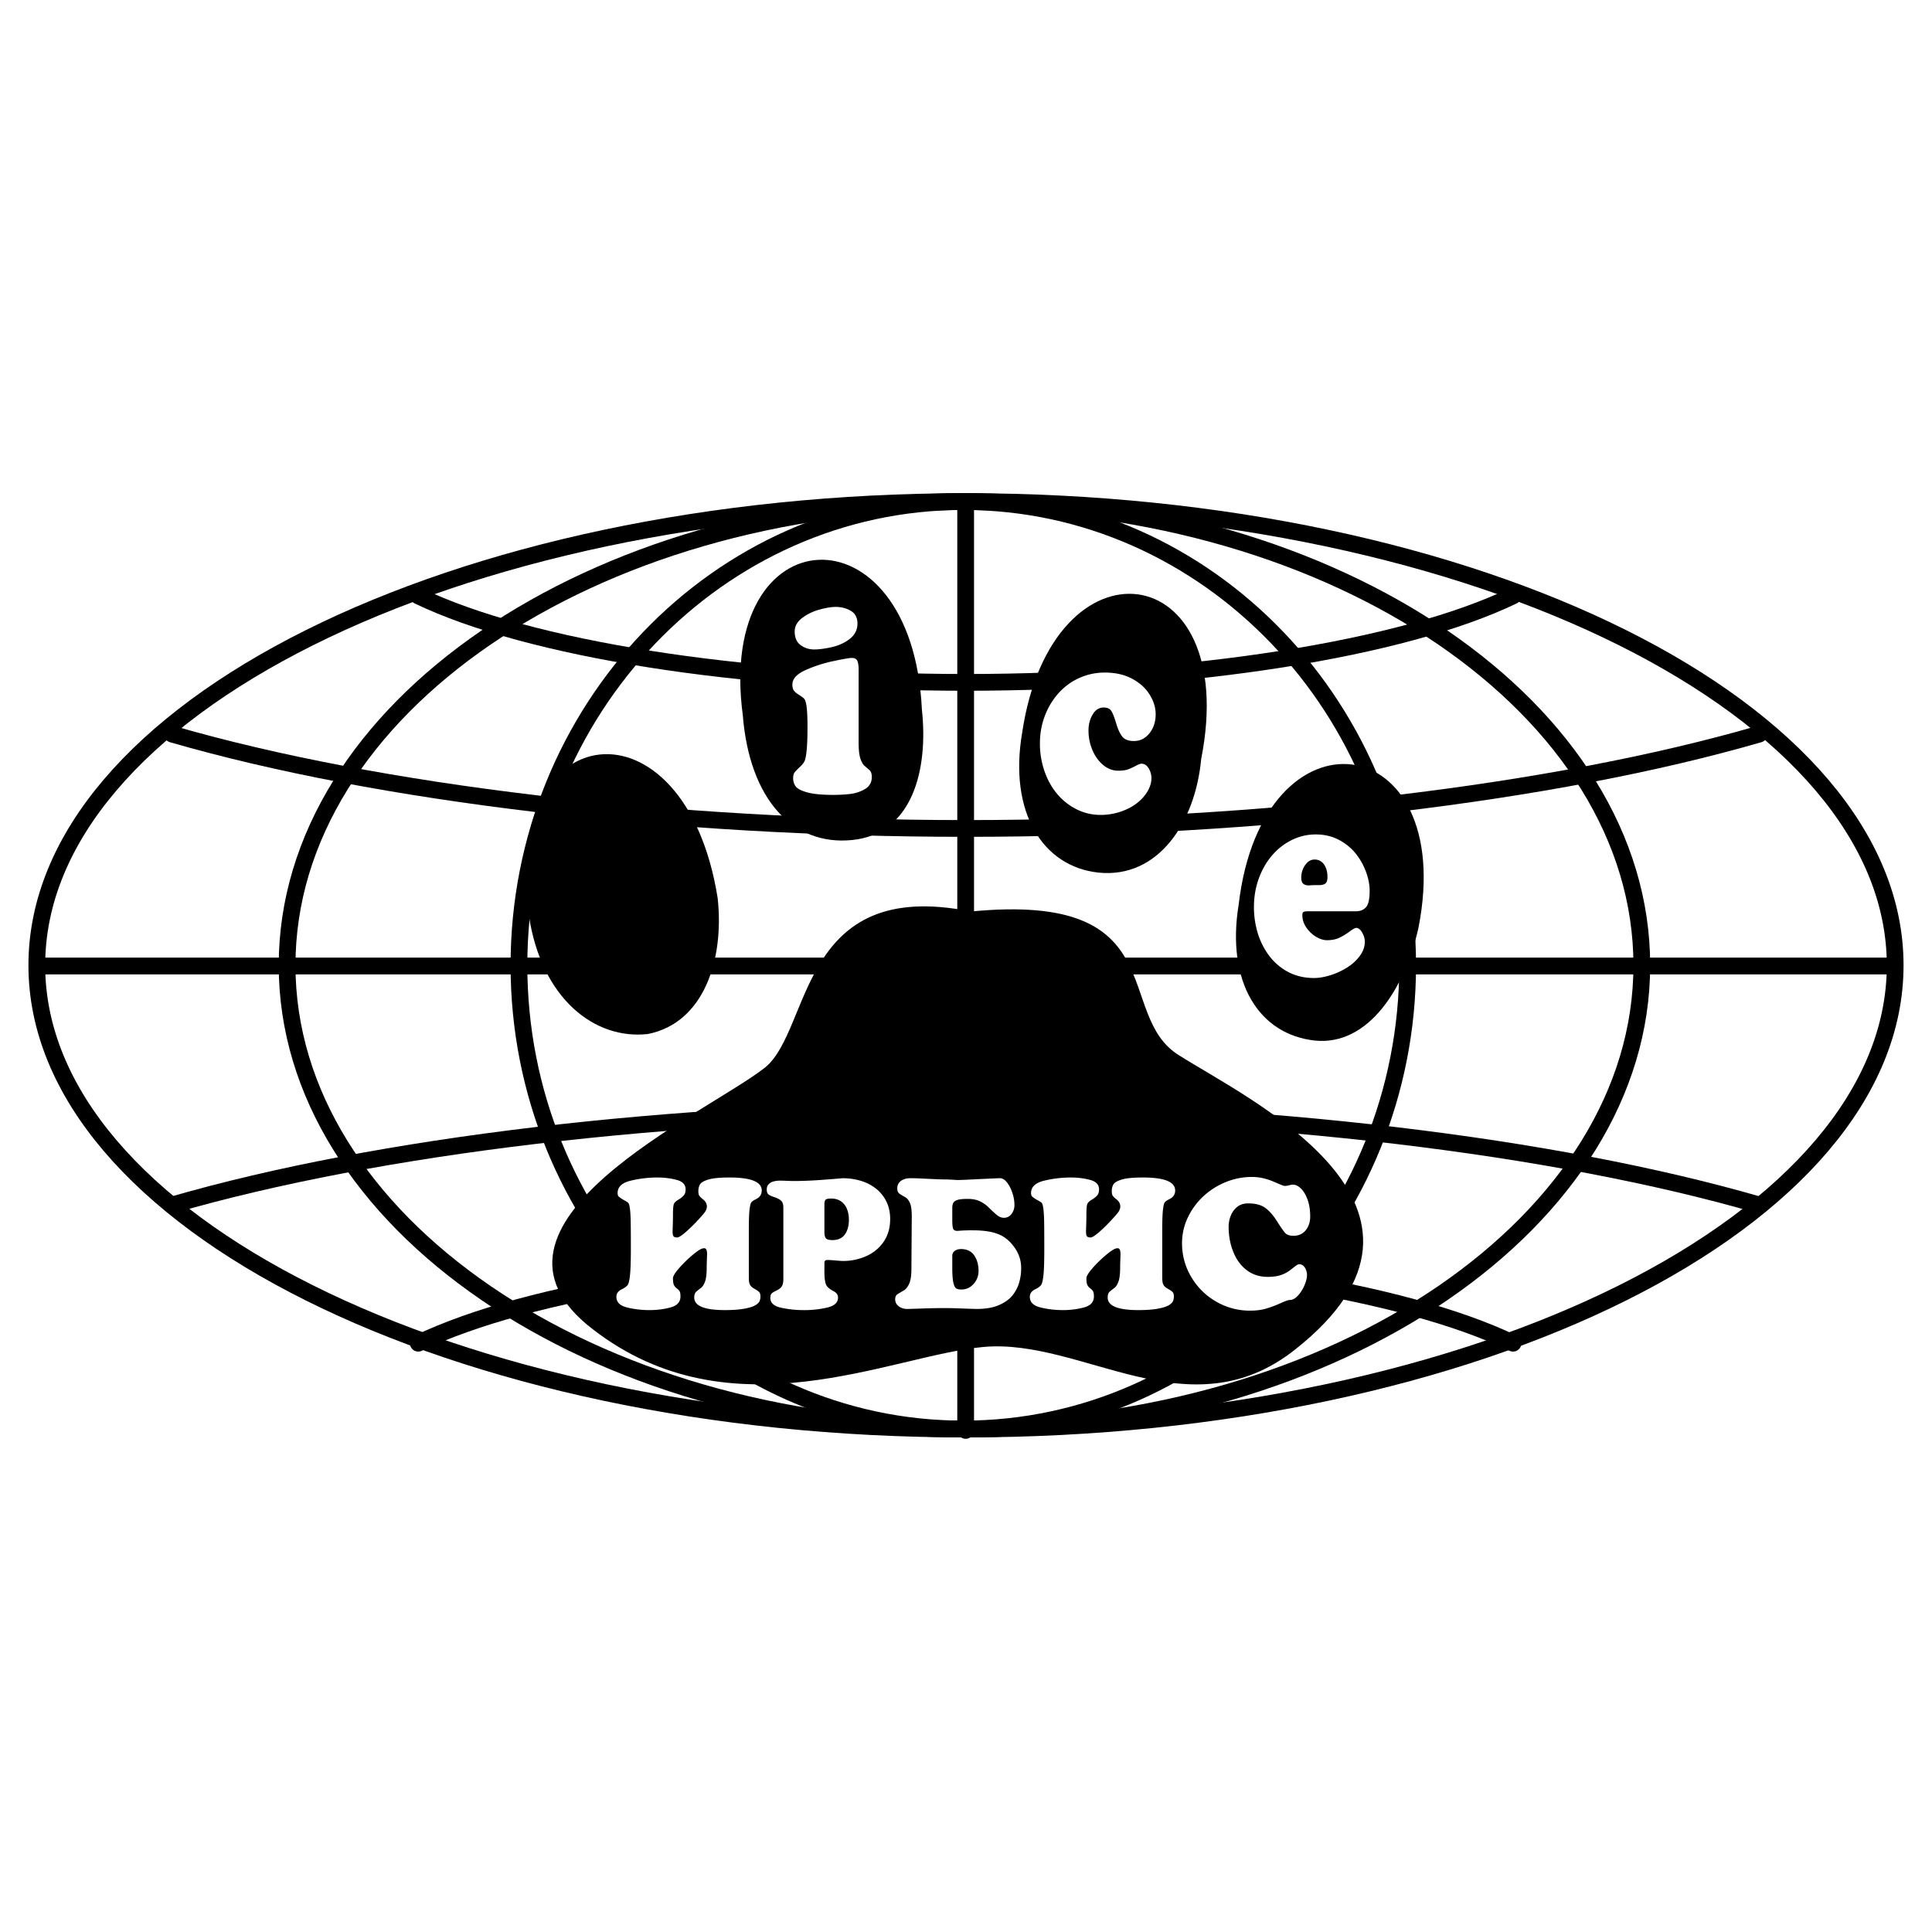
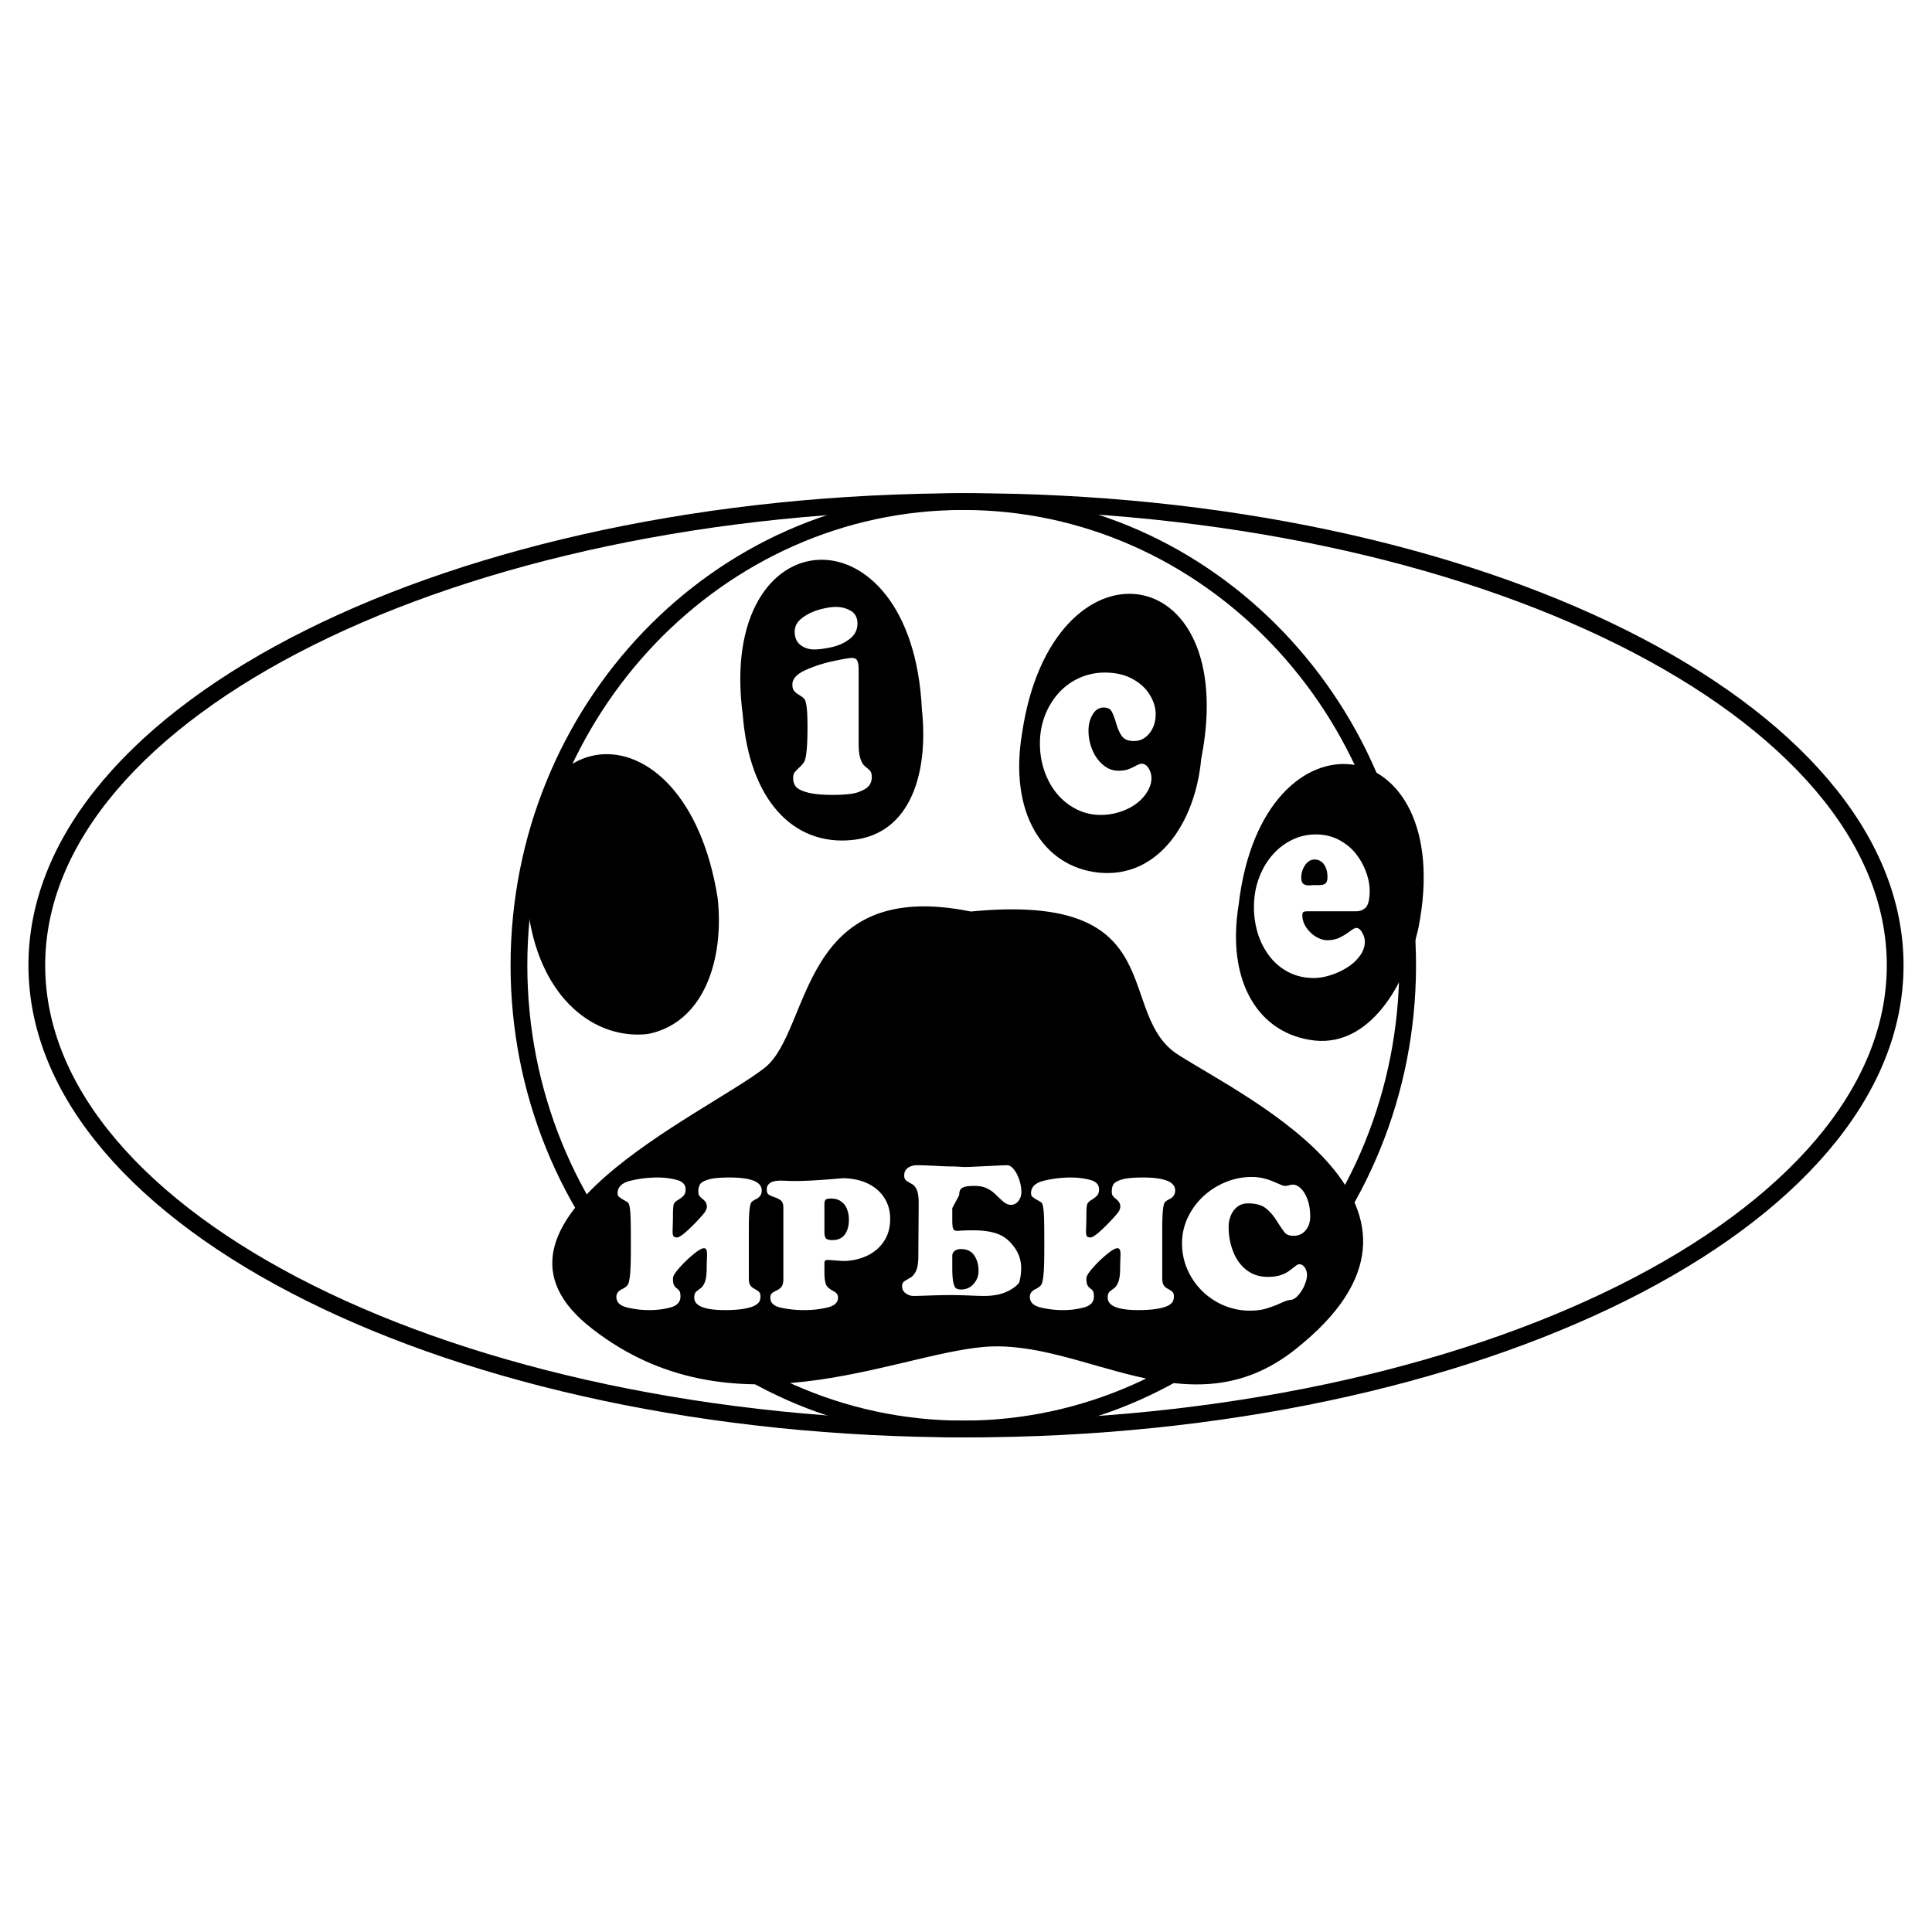
<svg xmlns="http://www.w3.org/2000/svg" width="2500" height="2500" viewBox="0 0 192.756 192.756">
  <path fill-rule="evenodd" clip-rule="evenodd" fill="#fff" d="M0 0h192.756v192.756H0V0z" />
  <path d="M96.378 50.043c51.06 0 92.704 20.783 92.704 46.265s-41.645 46.266-92.704 46.266c-51.06 0-92.705-20.783-92.705-46.266 0-25.482 41.645-46.265 92.705-46.265z" fill="none" stroke="#000" stroke-width="1.671" stroke-linecap="round" stroke-linejoin="round" stroke-miterlimit="2.613" />
-   <path d="M96.223 50.043c37.222 0 67.58 20.783 67.58 46.265s-30.357 46.266-67.58 46.266c-37.221 0-67.579-20.783-67.579-46.266 0-25.482 30.358-46.265 67.579-46.265z" fill="none" stroke="#000" stroke-width="1.671" stroke-linecap="round" stroke-linejoin="round" stroke-miterlimit="2.613" />
  <path d="M96.109 50.043c24.418 0 44.333 20.783 44.333 46.264 0 25.482-19.914 46.265-44.333 46.265-24.417 0-44.333-20.782-44.333-46.265 0-25.481 19.916-46.264 44.333-46.264z" fill="none" stroke="#000" stroke-width="1.671" stroke-linecap="round" stroke-linejoin="round" stroke-miterlimit="2.613" />
-   <path d="M3.814 96.378h184.42M96.343 50.114v92.599m-54.612-8.701c11.036-5.305 32.258-8.63 54.612-8.63s43.577 3.325 54.612 8.63m-133.77-13.794c20.514-5.942 49.872-9.409 79.159-9.409 29.288 0 58.643 3.467 79.159 9.409M41.731 59.451c11.036 5.306 32.258 8.63 54.612 8.63s43.577-3.325 54.612-8.63M17.185 73.246c20.514 5.942 49.872 9.409 79.159 9.409 29.288 0 58.643-3.466 79.159-9.409" fill="none" stroke="#000" stroke-width="1.671" stroke-linecap="round" stroke-linejoin="round" stroke-miterlimit="2.613" />
  <path d="M123.582 90.254c2.373-20.312 21.869-17.718 17.941 2.298-1.336 6.004-4.969 11.788-10.305 11.268-5.634-.592-8.896-5.856-7.636-13.566zM101.977 73.125c2.965-20.017 21.869-17.718 17.867 2.595-.594 6.375-4.301 11.935-10.23 11.342-5.635-.593-8.971-6.079-7.637-13.937zM74.109 71.356c-2.668-20.016 16.903-21.128 17.866-.593.667 6.079-.963 12.455-6.968 13.047-5.93.593-10.23-4.077-10.898-12.454zM52.772 91.377c-3.04-20.017 15.567-22.314 18.829-1.779.668 6.079-1.334 12.454-6.968 13.566-5.263.593-10.601-3.484-11.861-11.787zM96.862 90.943c20.462-2.001 14.16 10.379 20.832 14.382 6.895 4.374 29.434 15.124 11.566 29.283-10.602 8.452-21.203-1.111-31.137-.222-9.193.815-25.133 8.971-38.996-1.779-13.642-10.453 11.269-21.426 17.199-26.096 4.671-3.781 3.337-19.053 20.536-15.568z" fill-rule="evenodd" clip-rule="evenodd" />
-   <path d="M74.711 127.486c0 .195.012.356.039.481s.08.235.158.335c.077.099.199.192.362.281.219.119.374.226.463.317.092.092.137.241.137.451 0 .158-.027.308-.08.445-.051.138-.188.277-.407.415-.223.14-.588.259-1.099.354-.508.095-1.161.144-1.957.144-2.04 0-3.062-.418-3.062-1.251 0-.28.071-.481.217-.604s.297-.241.454-.356c.154-.116.291-.327.404-.629.112-.305.169-.78.169-1.43 0-.208.006-.458.018-.751.012-.292.018-.479.018-.563 0-.394-.098-.589-.288-.589a.812.812 0 0 0-.261.055c-.238.101-.585.348-1.045.744-.458.396-.873.812-1.247 1.247-.375.434-.562.754-.562.955 0 .305.03.524.092.655.06.135.154.247.282.342.128.092.223.187.282.283.062.102.092.277.092.534 0 .546-.327.912-.983 1.089-.656.18-1.36.269-2.114.269a9.33 9.33 0 0 1-2.23-.263c-.713-.177-1.066-.53-1.066-1.062 0-.332.187-.589.564-.765.267-.132.452-.269.558-.412.104-.144.185-.479.238-1.01.056-.53.083-1.418.083-2.662 0-1.394-.006-2.352-.021-2.876-.015-.524-.044-.918-.089-1.181-.042-.262-.095-.42-.161-.481-.062-.062-.217-.155-.46-.287a3.143 3.143 0 0 1-.475-.326c-.077-.073-.116-.192-.116-.351 0-.613.437-1.027 1.312-1.238a11.39 11.39 0 0 1 2.664-.316c.671 0 1.307.079 1.91.237.6.155.9.473.9.951 0 .25-.057.442-.169.58-.113.137-.294.286-.544.444-.243.138-.397.281-.457.431-.062.149-.092.524-.092 1.125 0 .287-.005.607-.018.964-.012.36-.018.58-.018.662 0 .226.03.381.089.464.056.085.187.124.389.124.175-.026.458-.213.847-.551a16.33 16.33 0 0 0 1.2-1.175c.413-.445.659-.735.739-.872.104-.184.157-.351.157-.5a.938.938 0 0 0-.121-.421 1.362 1.362 0 0 0-.31-.32 1.62 1.62 0 0 1-.317-.314c-.071-.095-.104-.25-.104-.463 0-.269.057-.494.169-.684.113-.187.392-.348.84-.481.446-.135 1.146-.201 2.105-.201 2.138 0 3.21.433 3.21 1.296 0 .387-.187.671-.558.856-.226.107-.383.214-.469.317s-.151.369-.196.796c-.045.424-.065 1.086-.065 1.985v4.757zM78.153 120.463c0-.306-.071-.525-.217-.662-.146-.138-.359-.253-.645-.348-.285-.095-.487-.189-.608-.277-.122-.089-.184-.26-.184-.51 0-.22.068-.396.205-.53s.306-.226.511-.274c.202-.046.407-.07.618-.07.148 0 .371.006.659.019.291.012.511.019.662.019.962 0 2.034-.046 3.21-.141a76.434 76.434 0 0 0 1.687-.138c.632 0 1.229.083 1.788.247a4.595 4.595 0 0 1 1.512.754 3.71 3.71 0 0 1 1.066 1.29c.264.521.395 1.112.395 1.774 0 .881-.217 1.638-.647 2.27a4.091 4.091 0 0 1-1.731 1.433 5.62 5.62 0 0 1-2.346.488c-.092 0-.336-.016-.725-.049a11.454 11.454 0 0 0-.823-.049c-.193 0-.288.098-.288.296v1.062c.018.655.104 1.073.255 1.259.155.187.377.352.666.501.291.149.437.359.437.634 0 .5-.368.833-1.102 1.001a10.16 10.16 0 0 1-2.266.25c-.784 0-1.541-.077-2.277-.231-.737-.156-1.108-.482-1.108-.982 0-.223.05-.375.146-.461.095-.088.255-.183.478-.286.223-.104.392-.235.505-.394.112-.158.169-.406.169-.747v-7.148h-.002zm4.775-.885c-.306 0-.496.043-.567.131-.074.086-.109.238-.109.461v2.748c0 .299.05.506.148.625.098.119.314.18.65.18.558 0 .971-.186 1.241-.558.27-.376.404-.866.404-1.474 0-.399-.065-.763-.199-1.082a1.648 1.648 0 0 0-.6-.757c-.267-.182-.59-.274-.968-.274zM95.009 120.536v1.204c0 .406.027.684.083.836.053.152.199.229.431.229a17.02 17.02 0 0 1 1.555-.055c1.209 0 2.148.171 2.807.509.523.263.986.692 1.391 1.287.406.595.607 1.254.607 1.974 0 .5-.068.988-.207 1.461s-.371.905-.691 1.296c-.322.391-.779.708-1.367.951-.588.244-1.303.366-2.15.366-.234 0-.72-.016-1.469-.046a53.641 53.641 0 0 0-1.844-.042c-.547 0-1.242.015-2.088.042-.847.03-1.372.046-1.583.046-.306 0-.579-.088-.816-.269a.829.829 0 0 1-.356-.695c0-.244.086-.421.262-.527.175-.106.368-.223.588-.348.217-.125.398-.351.546-.677.148-.323.223-.814.223-1.471l.036-5.27c0-.619-.065-1.064-.193-1.339-.127-.274-.285-.464-.472-.564a6.648 6.648 0 0 1-.531-.316c-.167-.11-.25-.29-.25-.54 0-.333.125-.589.374-.766.25-.174.555-.263.915-.263.3 0 .677.01 1.125.031l1.342.063c.449.021.823.03 1.123.03.071 0 .134.003.196.007l.279.012c.125.006.259.016.398.024.143.009.253.013.327.013.122 0 .35-.007.683-.021l1.435-.07c.623-.027 1.098-.052 1.426-.067.328-.015.539-.021.641-.021.225 0 .447.135.668.405.221.271.4.617.543 1.034.143.415.215.833.215 1.251 0 .326-.098.619-.291.875a.917.917 0 0 1-.76.385c-.262 0-.523-.116-.787-.349-.266-.231-.508-.46-.732-.683a3.163 3.163 0 0 0-.836-.595c-.34-.174-.758-.259-1.262-.259-.452 0-.787.033-1.004.1-.217.07-.359.168-.425.297-.072.129-.105.302-.105.525zm0 5.941c0 .671.036 1.165.104 1.477.071.313.164.509.282.585s.288.116.502.116c.493 0 .905-.183 1.236-.553.328-.368.496-.802.496-1.296 0-.625-.146-1.146-.438-1.562-.288-.418-.728-.625-1.312-.625-.261 0-.472.062-.629.187a.587.587 0 0 0-.241.484v1.187zM115.959 127.486c0 .195.014.356.039.481.027.125.08.235.158.335.076.099.199.192.361.281.221.119.375.226.465.317.092.092.135.241.135.451 0 .158-.025.308-.08.445-.051.138-.188.277-.406.415-.223.14-.588.259-1.098.354-.508.095-1.162.144-1.957.144-2.041 0-3.062-.418-3.062-1.251 0-.28.07-.481.217-.604.145-.122.297-.241.453-.356.156-.116.291-.327.404-.629.113-.305.17-.78.17-1.43 0-.208.006-.458.018-.751.012-.292.018-.479.018-.563 0-.394-.098-.589-.287-.589a.823.823 0 0 0-.262.055c-.238.101-.586.348-1.045.744-.457.396-.873.812-1.248 1.247-.373.434-.561.754-.561.955 0 .305.029.524.092.655a.852.852 0 0 0 .281.342c.129.092.223.187.283.283.062.102.092.277.092.534 0 .546-.326.912-.982 1.089a7.966 7.966 0 0 1-2.115.269c-.777 0-1.52-.089-2.23-.263-.713-.177-1.066-.53-1.066-1.062 0-.332.188-.589.564-.765.268-.132.451-.269.559-.412.104-.144.184-.479.238-1.01.057-.53.082-1.418.082-2.662 0-1.394-.006-2.352-.02-2.876-.016-.524-.045-.918-.09-1.181-.041-.262-.096-.42-.16-.481-.062-.062-.217-.155-.461-.287a3.199 3.199 0 0 1-.475-.326c-.076-.073-.115-.192-.115-.351 0-.613.436-1.027 1.312-1.238.875-.21 1.764-.316 2.664-.316.67 0 1.307.079 1.908.237.6.155.9.473.9.951 0 .25-.057.442-.17.58-.111.137-.293.286-.543.444-.244.138-.398.281-.457.431-.062.149-.092.524-.092 1.125 0 .287-.006.607-.018.964-.012.36-.02.58-.02.662 0 .226.031.381.09.464.057.085.188.124.389.124.176-.026.457-.213.848-.551.389-.339.787-.732 1.199-1.175.412-.445.66-.735.74-.872.104-.184.156-.351.156-.5a.938.938 0 0 0-.121-.421 1.376 1.376 0 0 0-.309-.32 1.6 1.6 0 0 1-.318-.314c-.072-.095-.104-.25-.104-.463 0-.269.057-.494.168-.684.113-.187.393-.348.842-.481.445-.135 1.146-.201 2.105-.201 2.137 0 3.209.433 3.209 1.296 0 .387-.186.671-.559.856-.225.107-.383.214-.469.317s-.15.369-.195.796c-.045.424-.066 1.086-.066 1.985v4.757h.002zM124.875 117.425c.412 0 .795.043 1.148.125.354.083.691.195 1.016.333.326.137.576.243.754.32.176.079.316.115.414.115.115 0 .248-.021.404-.061.154-.043.283-.064.395-.064.262 0 .521.129.787.385.264.256.482.625.662 1.106.174.485.264 1.046.264 1.69 0 .548-.15 1.006-.451 1.372-.303.366-.703.549-1.209.549-.4 0-.686-.101-.857-.299-.17-.201-.443-.595-.816-1.184-.375-.589-.768-1.027-1.174-1.317-.41-.29-.975-.433-1.693-.433-.434 0-.795.118-1.086.354a2.11 2.11 0 0 0-.643.884 2.937 2.937 0 0 0-.209 1.083c0 .905.152 1.741.463 2.51.305.769.75 1.379 1.338 1.827.586.448 1.283.674 2.094.674.512 0 .939-.058 1.283-.171a3.03 3.03 0 0 0 .896-.454c.254-.192.453-.345.602-.461.145-.115.271-.174.377-.174.156 0 .293.056.408.165.117.11.203.247.266.412.059.164.092.329.092.497 0 .283-.084.625-.25 1.019a3.572 3.572 0 0 1-.65 1.03c-.27.296-.541.442-.814.442-.145 0-.447.104-.908.314-.459.207-.93.384-1.404.53s-1.021.22-1.643.22a6.661 6.661 0 0 1-3.414-.912c-1.039-.606-1.865-1.427-2.475-2.461s-.91-2.15-.91-3.346c0-.905.191-1.766.58-2.583a6.994 6.994 0 0 1 1.574-2.132 7.348 7.348 0 0 1 2.24-1.406 6.855 6.855 0 0 1 2.549-.498zM85.667 74.138c0 .688.06 1.202.176 1.549.115.347.257.592.421.729.164.136.325.277.481.417s.235.369.235.675c0 .549-.231.957-.69 1.22a3.7 3.7 0 0 1-1.484.487c-.533.062-1.089.092-1.675.092-1.148 0-2.025-.087-2.626-.259s-.981-.377-1.138-.614a1.415 1.415 0 0 1-.235-.786c0-.272.056-.479.164-.61.108-.131.291-.315.541-.553.253-.236.41-.456.477-.663.168-.539.25-1.636.25-3.291 0-1.225-.056-2.032-.164-2.418-.037-.202-.112-.36-.228-.461a4.384 4.384 0 0 0-.5-.355 1.697 1.697 0 0 1-.47-.403c-.097-.136-.146-.338-.146-.605 0-.553.425-1.027 1.276-1.417a13.369 13.369 0 0 1 2.793-.909c1.007-.215 1.623-.32 1.843-.32.299 0 .488.097.57.294.086.198.127.487.127.865v7.336h.002zm-4.434-9.342c-.526 0-.981-.149-1.369-.443-.384-.294-.578-.746-.578-1.343 0-.522.246-.974.735-1.347a5.022 5.022 0 0 1 1.701-.833c.649-.185 1.205-.277 1.664-.277.56 0 1.059.132 1.503.391.44.263.66.685.66 1.269 0 .618-.254 1.123-.754 1.518-.503.396-1.1.672-1.786.83-.691.156-1.284.235-1.776.235zM110.236 67.102c1.035 0 1.941.203 2.711.613.77.41 1.355.941 1.752 1.586.402.649.602 1.298.602 1.951 0 .757-.207 1.393-.619 1.906-.416.519-.932.775-1.551.775-.531 0-.914-.144-1.148-.428-.232-.283-.436-.716-.609-1.298-.172-.576-.33-.991-.475-1.244-.143-.248-.404-.374-.787-.374-.453 0-.818.23-1.094.69-.277.464-.418.996-.418 1.599 0 .685.129 1.334.385 1.943.254.608.611 1.108 1.066 1.491.457.388.963.582 1.518.582.402 0 .727-.046.969-.131.248-.091.502-.208.773-.352.27-.145.461-.216.576-.216.287 0 .525.153.713.459.186.311.281.64.281.991 0 .406-.121.825-.361 1.257a4.144 4.144 0 0 1-1.035 1.185c-.445.361-.99.653-1.635.879a6.201 6.201 0 0 1-2.059.338c-.818 0-1.6-.18-2.332-.536a6.047 6.047 0 0 1-1.934-1.496c-.557-.645-.988-1.406-1.301-2.285a8.388 8.388 0 0 1-.471-2.826c0-.96.162-1.87.488-2.731a7.178 7.178 0 0 1 1.367-2.271 6.166 6.166 0 0 1 4.628-2.057zM130.535 90.918c-.227 0-.385.019-.473.064-.084.045-.127.149-.127.322 0 .423.127.832.383 1.214.26.386.582.699.965.932.389.236.758.354 1.115.354.479 0 .889-.082 1.232-.246.344-.163.68-.368 1.012-.613.334-.246.557-.368.67-.368.219 0 .42.159.592.468.176.313.264.609.264.895 0 .495-.162.968-.482 1.409a4.49 4.49 0 0 1-1.254 1.159 6.946 6.946 0 0 1-1.672.782c-.604.19-1.154.286-1.662.286-.943 0-1.791-.195-2.545-.586a5.664 5.664 0 0 1-1.908-1.609 7.293 7.293 0 0 1-1.158-2.277 8.936 8.936 0 0 1-.381-2.599c0-1.027.164-1.986.494-2.881.328-.89.775-1.664 1.346-2.313a6.096 6.096 0 0 1 1.967-1.518 5.337 5.337 0 0 1 2.357-.541c.873 0 1.654.187 2.354.563.695.377 1.266.854 1.703 1.432a6.51 6.51 0 0 1 .99 1.822c.225.641.334 1.24.334 1.8 0 .813-.121 1.358-.359 1.636-.24.272-.574.413-1 .413h-4.757zm1.906-3.417c0-.518-.115-.937-.346-1.259a1.113 1.113 0 0 0-.951-.486c-.361 0-.672.187-.932.559a2.142 2.142 0 0 0-.385 1.236c0 .305.066.509.201.623.137.109.326.164.57.164.092-.009.176-.014.252-.018a4.28 4.28 0 0 1 .293-.01h.461c.26 0 .461-.05.611-.149.15-.106.226-.324.226-.66z" fill-rule="evenodd" clip-rule="evenodd" fill="#fff" />
+   <path d="M74.711 127.486c0 .195.012.356.039.481s.08.235.158.335c.077.099.199.192.362.281.219.119.374.226.463.317.092.092.137.241.137.451 0 .158-.027.308-.08.445-.051.138-.188.277-.407.415-.223.14-.588.259-1.099.354-.508.095-1.161.144-1.957.144-2.04 0-3.062-.418-3.062-1.251 0-.28.071-.481.217-.604s.297-.241.454-.356c.154-.116.291-.327.404-.629.112-.305.169-.78.169-1.43 0-.208.006-.458.018-.751.012-.292.018-.479.018-.563 0-.394-.098-.589-.288-.589a.812.812 0 0 0-.261.055c-.238.101-.585.348-1.045.744-.458.396-.873.812-1.247 1.247-.375.434-.562.754-.562.955 0 .305.03.524.092.655.06.135.154.247.282.342.128.092.223.187.282.283.062.102.092.277.092.534 0 .546-.327.912-.983 1.089-.656.18-1.36.269-2.114.269a9.33 9.33 0 0 1-2.23-.263c-.713-.177-1.066-.53-1.066-1.062 0-.332.187-.589.564-.765.267-.132.452-.269.558-.412.104-.144.185-.479.238-1.01.056-.53.083-1.418.083-2.662 0-1.394-.006-2.352-.021-2.876-.015-.524-.044-.918-.089-1.181-.042-.262-.095-.42-.161-.481-.062-.062-.217-.155-.46-.287a3.143 3.143 0 0 1-.475-.326c-.077-.073-.116-.192-.116-.351 0-.613.437-1.027 1.312-1.238a11.39 11.39 0 0 1 2.664-.316c.671 0 1.307.079 1.91.237.6.155.9.473.9.951 0 .25-.057.442-.169.58-.113.137-.294.286-.544.444-.243.138-.397.281-.457.431-.062.149-.092.524-.092 1.125 0 .287-.005.607-.018.964-.012.36-.018.58-.018.662 0 .226.03.381.089.464.056.085.187.124.389.124.175-.026.458-.213.847-.551a16.33 16.33 0 0 0 1.2-1.175c.413-.445.659-.735.739-.872.104-.184.157-.351.157-.5a.938.938 0 0 0-.121-.421 1.362 1.362 0 0 0-.31-.32 1.62 1.62 0 0 1-.317-.314c-.071-.095-.104-.25-.104-.463 0-.269.057-.494.169-.684.113-.187.392-.348.84-.481.446-.135 1.146-.201 2.105-.201 2.138 0 3.21.433 3.21 1.296 0 .387-.187.671-.558.856-.226.107-.383.214-.469.317s-.151.369-.196.796c-.045.424-.065 1.086-.065 1.985v4.757zM78.153 120.463c0-.306-.071-.525-.217-.662-.146-.138-.359-.253-.645-.348-.285-.095-.487-.189-.608-.277-.122-.089-.184-.26-.184-.51 0-.22.068-.396.205-.53s.306-.226.511-.274c.202-.046.407-.07.618-.07.148 0 .371.006.659.019.291.012.511.019.662.019.962 0 2.034-.046 3.21-.141a76.434 76.434 0 0 0 1.687-.138c.632 0 1.229.083 1.788.247a4.595 4.595 0 0 1 1.512.754 3.71 3.71 0 0 1 1.066 1.29c.264.521.395 1.112.395 1.774 0 .881-.217 1.638-.647 2.27a4.091 4.091 0 0 1-1.731 1.433 5.62 5.62 0 0 1-2.346.488c-.092 0-.336-.016-.725-.049a11.454 11.454 0 0 0-.823-.049c-.193 0-.288.098-.288.296v1.062c.018.655.104 1.073.255 1.259.155.187.377.352.666.501.291.149.437.359.437.634 0 .5-.368.833-1.102 1.001a10.16 10.16 0 0 1-2.266.25c-.784 0-1.541-.077-2.277-.231-.737-.156-1.108-.482-1.108-.982 0-.223.05-.375.146-.461.095-.088.255-.183.478-.286.223-.104.392-.235.505-.394.112-.158.169-.406.169-.747v-7.148h-.002zm4.775-.885c-.306 0-.496.043-.567.131-.074.086-.109.238-.109.461v2.748c0 .299.05.506.148.625.098.119.314.18.65.18.558 0 .971-.186 1.241-.558.27-.376.404-.866.404-1.474 0-.399-.065-.763-.199-1.082a1.648 1.648 0 0 0-.6-.757c-.267-.182-.59-.274-.968-.274zM95.009 120.536v1.204c0 .406.027.684.083.836.053.152.199.229.431.229a17.02 17.02 0 0 1 1.555-.055c1.209 0 2.148.171 2.807.509.523.263.986.692 1.391 1.287.406.595.607 1.254.607 1.974 0 .5-.068.988-.207 1.461c-.322.391-.779.708-1.367.951-.588.244-1.303.366-2.15.366-.234 0-.72-.016-1.469-.046a53.641 53.641 0 0 0-1.844-.042c-.547 0-1.242.015-2.088.042-.847.03-1.372.046-1.583.046-.306 0-.579-.088-.816-.269a.829.829 0 0 1-.356-.695c0-.244.086-.421.262-.527.175-.106.368-.223.588-.348.217-.125.398-.351.546-.677.148-.323.223-.814.223-1.471l.036-5.27c0-.619-.065-1.064-.193-1.339-.127-.274-.285-.464-.472-.564a6.648 6.648 0 0 1-.531-.316c-.167-.11-.25-.29-.25-.54 0-.333.125-.589.374-.766.25-.174.555-.263.915-.263.3 0 .677.01 1.125.031l1.342.063c.449.021.823.03 1.123.03.071 0 .134.003.196.007l.279.012c.125.006.259.016.398.024.143.009.253.013.327.013.122 0 .35-.007.683-.021l1.435-.07c.623-.027 1.098-.052 1.426-.067.328-.015.539-.021.641-.021.225 0 .447.135.668.405.221.271.4.617.543 1.034.143.415.215.833.215 1.251 0 .326-.098.619-.291.875a.917.917 0 0 1-.76.385c-.262 0-.523-.116-.787-.349-.266-.231-.508-.46-.732-.683a3.163 3.163 0 0 0-.836-.595c-.34-.174-.758-.259-1.262-.259-.452 0-.787.033-1.004.1-.217.07-.359.168-.425.297-.072.129-.105.302-.105.525zm0 5.941c0 .671.036 1.165.104 1.477.071.313.164.509.282.585s.288.116.502.116c.493 0 .905-.183 1.236-.553.328-.368.496-.802.496-1.296 0-.625-.146-1.146-.438-1.562-.288-.418-.728-.625-1.312-.625-.261 0-.472.062-.629.187a.587.587 0 0 0-.241.484v1.187zM115.959 127.486c0 .195.014.356.039.481.027.125.08.235.158.335.076.099.199.192.361.281.221.119.375.226.465.317.092.092.135.241.135.451 0 .158-.025.308-.08.445-.051.138-.188.277-.406.415-.223.14-.588.259-1.098.354-.508.095-1.162.144-1.957.144-2.041 0-3.062-.418-3.062-1.251 0-.28.07-.481.217-.604.145-.122.297-.241.453-.356.156-.116.291-.327.404-.629.113-.305.17-.78.17-1.43 0-.208.006-.458.018-.751.012-.292.018-.479.018-.563 0-.394-.098-.589-.287-.589a.823.823 0 0 0-.262.055c-.238.101-.586.348-1.045.744-.457.396-.873.812-1.248 1.247-.373.434-.561.754-.561.955 0 .305.029.524.092.655a.852.852 0 0 0 .281.342c.129.092.223.187.283.283.062.102.092.277.092.534 0 .546-.326.912-.982 1.089a7.966 7.966 0 0 1-2.115.269c-.777 0-1.52-.089-2.23-.263-.713-.177-1.066-.53-1.066-1.062 0-.332.188-.589.564-.765.268-.132.451-.269.559-.412.104-.144.184-.479.238-1.01.057-.53.082-1.418.082-2.662 0-1.394-.006-2.352-.02-2.876-.016-.524-.045-.918-.09-1.181-.041-.262-.096-.42-.16-.481-.062-.062-.217-.155-.461-.287a3.199 3.199 0 0 1-.475-.326c-.076-.073-.115-.192-.115-.351 0-.613.436-1.027 1.312-1.238.875-.21 1.764-.316 2.664-.316.67 0 1.307.079 1.908.237.6.155.9.473.9.951 0 .25-.057.442-.17.58-.111.137-.293.286-.543.444-.244.138-.398.281-.457.431-.062.149-.092.524-.092 1.125 0 .287-.006.607-.018.964-.012.36-.02.58-.02.662 0 .226.031.381.09.464.057.085.188.124.389.124.176-.026.457-.213.848-.551.389-.339.787-.732 1.199-1.175.412-.445.66-.735.74-.872.104-.184.156-.351.156-.5a.938.938 0 0 0-.121-.421 1.376 1.376 0 0 0-.309-.32 1.6 1.6 0 0 1-.318-.314c-.072-.095-.104-.25-.104-.463 0-.269.057-.494.168-.684.113-.187.393-.348.842-.481.445-.135 1.146-.201 2.105-.201 2.137 0 3.209.433 3.209 1.296 0 .387-.186.671-.559.856-.225.107-.383.214-.469.317s-.15.369-.195.796c-.045.424-.066 1.086-.066 1.985v4.757h.002zM124.875 117.425c.412 0 .795.043 1.148.125.354.083.691.195 1.016.333.326.137.576.243.754.32.176.079.316.115.414.115.115 0 .248-.021.404-.061.154-.043.283-.064.395-.064.262 0 .521.129.787.385.264.256.482.625.662 1.106.174.485.264 1.046.264 1.69 0 .548-.15 1.006-.451 1.372-.303.366-.703.549-1.209.549-.4 0-.686-.101-.857-.299-.17-.201-.443-.595-.816-1.184-.375-.589-.768-1.027-1.174-1.317-.41-.29-.975-.433-1.693-.433-.434 0-.795.118-1.086.354a2.11 2.11 0 0 0-.643.884 2.937 2.937 0 0 0-.209 1.083c0 .905.152 1.741.463 2.51.305.769.75 1.379 1.338 1.827.586.448 1.283.674 2.094.674.512 0 .939-.058 1.283-.171a3.03 3.03 0 0 0 .896-.454c.254-.192.453-.345.602-.461.145-.115.271-.174.377-.174.156 0 .293.056.408.165.117.11.203.247.266.412.059.164.092.329.092.497 0 .283-.084.625-.25 1.019a3.572 3.572 0 0 1-.65 1.03c-.27.296-.541.442-.814.442-.145 0-.447.104-.908.314-.459.207-.93.384-1.404.53s-1.021.22-1.643.22a6.661 6.661 0 0 1-3.414-.912c-1.039-.606-1.865-1.427-2.475-2.461s-.91-2.15-.91-3.346c0-.905.191-1.766.58-2.583a6.994 6.994 0 0 1 1.574-2.132 7.348 7.348 0 0 1 2.24-1.406 6.855 6.855 0 0 1 2.549-.498zM85.667 74.138c0 .688.06 1.202.176 1.549.115.347.257.592.421.729.164.136.325.277.481.417s.235.369.235.675c0 .549-.231.957-.69 1.22a3.7 3.7 0 0 1-1.484.487c-.533.062-1.089.092-1.675.092-1.148 0-2.025-.087-2.626-.259s-.981-.377-1.138-.614a1.415 1.415 0 0 1-.235-.786c0-.272.056-.479.164-.61.108-.131.291-.315.541-.553.253-.236.41-.456.477-.663.168-.539.25-1.636.25-3.291 0-1.225-.056-2.032-.164-2.418-.037-.202-.112-.36-.228-.461a4.384 4.384 0 0 0-.5-.355 1.697 1.697 0 0 1-.47-.403c-.097-.136-.146-.338-.146-.605 0-.553.425-1.027 1.276-1.417a13.369 13.369 0 0 1 2.793-.909c1.007-.215 1.623-.32 1.843-.32.299 0 .488.097.57.294.086.198.127.487.127.865v7.336h.002zm-4.434-9.342c-.526 0-.981-.149-1.369-.443-.384-.294-.578-.746-.578-1.343 0-.522.246-.974.735-1.347a5.022 5.022 0 0 1 1.701-.833c.649-.185 1.205-.277 1.664-.277.56 0 1.059.132 1.503.391.44.263.66.685.66 1.269 0 .618-.254 1.123-.754 1.518-.503.396-1.1.672-1.786.83-.691.156-1.284.235-1.776.235zM110.236 67.102c1.035 0 1.941.203 2.711.613.77.41 1.355.941 1.752 1.586.402.649.602 1.298.602 1.951 0 .757-.207 1.393-.619 1.906-.416.519-.932.775-1.551.775-.531 0-.914-.144-1.148-.428-.232-.283-.436-.716-.609-1.298-.172-.576-.33-.991-.475-1.244-.143-.248-.404-.374-.787-.374-.453 0-.818.23-1.094.69-.277.464-.418.996-.418 1.599 0 .685.129 1.334.385 1.943.254.608.611 1.108 1.066 1.491.457.388.963.582 1.518.582.402 0 .727-.046.969-.131.248-.091.502-.208.773-.352.27-.145.461-.216.576-.216.287 0 .525.153.713.459.186.311.281.64.281.991 0 .406-.121.825-.361 1.257a4.144 4.144 0 0 1-1.035 1.185c-.445.361-.99.653-1.635.879a6.201 6.201 0 0 1-2.059.338c-.818 0-1.6-.18-2.332-.536a6.047 6.047 0 0 1-1.934-1.496c-.557-.645-.988-1.406-1.301-2.285a8.388 8.388 0 0 1-.471-2.826c0-.96.162-1.87.488-2.731a7.178 7.178 0 0 1 1.367-2.271 6.166 6.166 0 0 1 4.628-2.057zM130.535 90.918c-.227 0-.385.019-.473.064-.084.045-.127.149-.127.322 0 .423.127.832.383 1.214.26.386.582.699.965.932.389.236.758.354 1.115.354.479 0 .889-.082 1.232-.246.344-.163.68-.368 1.012-.613.334-.246.557-.368.67-.368.219 0 .42.159.592.468.176.313.264.609.264.895 0 .495-.162.968-.482 1.409a4.49 4.49 0 0 1-1.254 1.159 6.946 6.946 0 0 1-1.672.782c-.604.19-1.154.286-1.662.286-.943 0-1.791-.195-2.545-.586a5.664 5.664 0 0 1-1.908-1.609 7.293 7.293 0 0 1-1.158-2.277 8.936 8.936 0 0 1-.381-2.599c0-1.027.164-1.986.494-2.881.328-.89.775-1.664 1.346-2.313a6.096 6.096 0 0 1 1.967-1.518 5.337 5.337 0 0 1 2.357-.541c.873 0 1.654.187 2.354.563.695.377 1.266.854 1.703 1.432a6.51 6.51 0 0 1 .99 1.822c.225.641.334 1.24.334 1.8 0 .813-.121 1.358-.359 1.636-.24.272-.574.413-1 .413h-4.757zm1.906-3.417c0-.518-.115-.937-.346-1.259a1.113 1.113 0 0 0-.951-.486c-.361 0-.672.187-.932.559a2.142 2.142 0 0 0-.385 1.236c0 .305.066.509.201.623.137.109.326.164.57.164.092-.009.176-.014.252-.018a4.28 4.28 0 0 1 .293-.01h.461c.26 0 .461-.05.611-.149.15-.106.226-.324.226-.66z" fill-rule="evenodd" clip-rule="evenodd" fill="#fff" />
</svg>